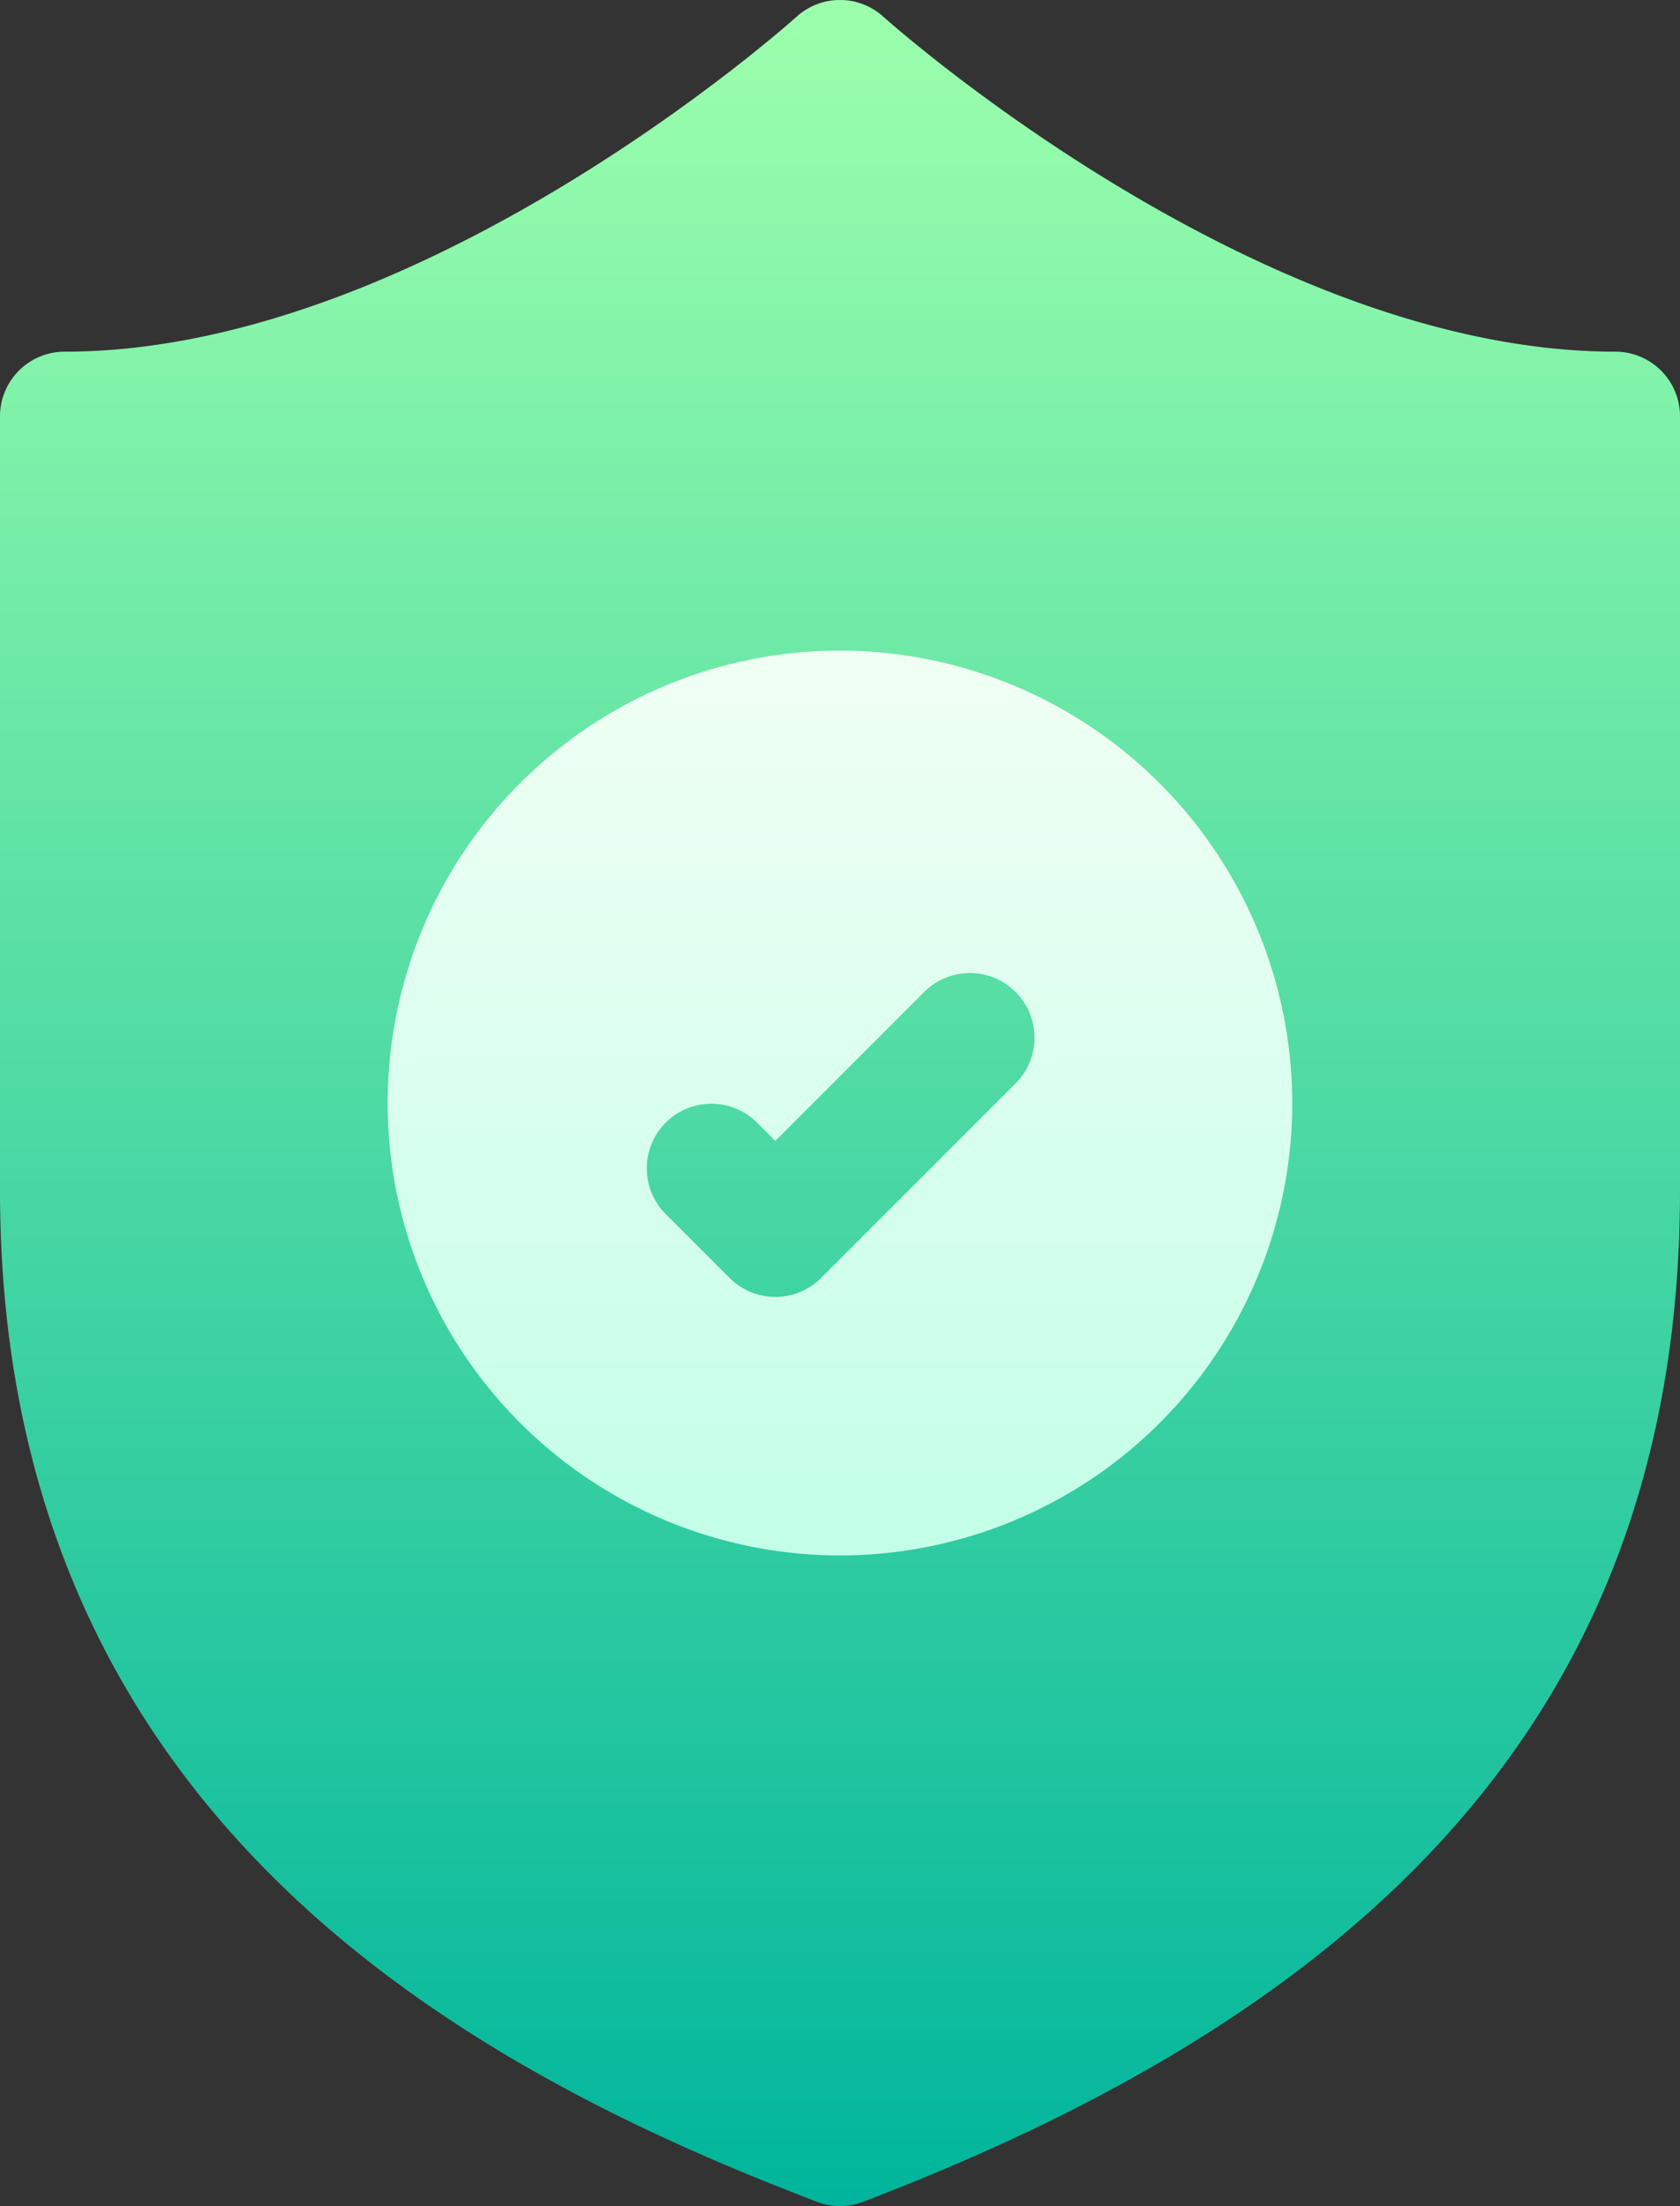
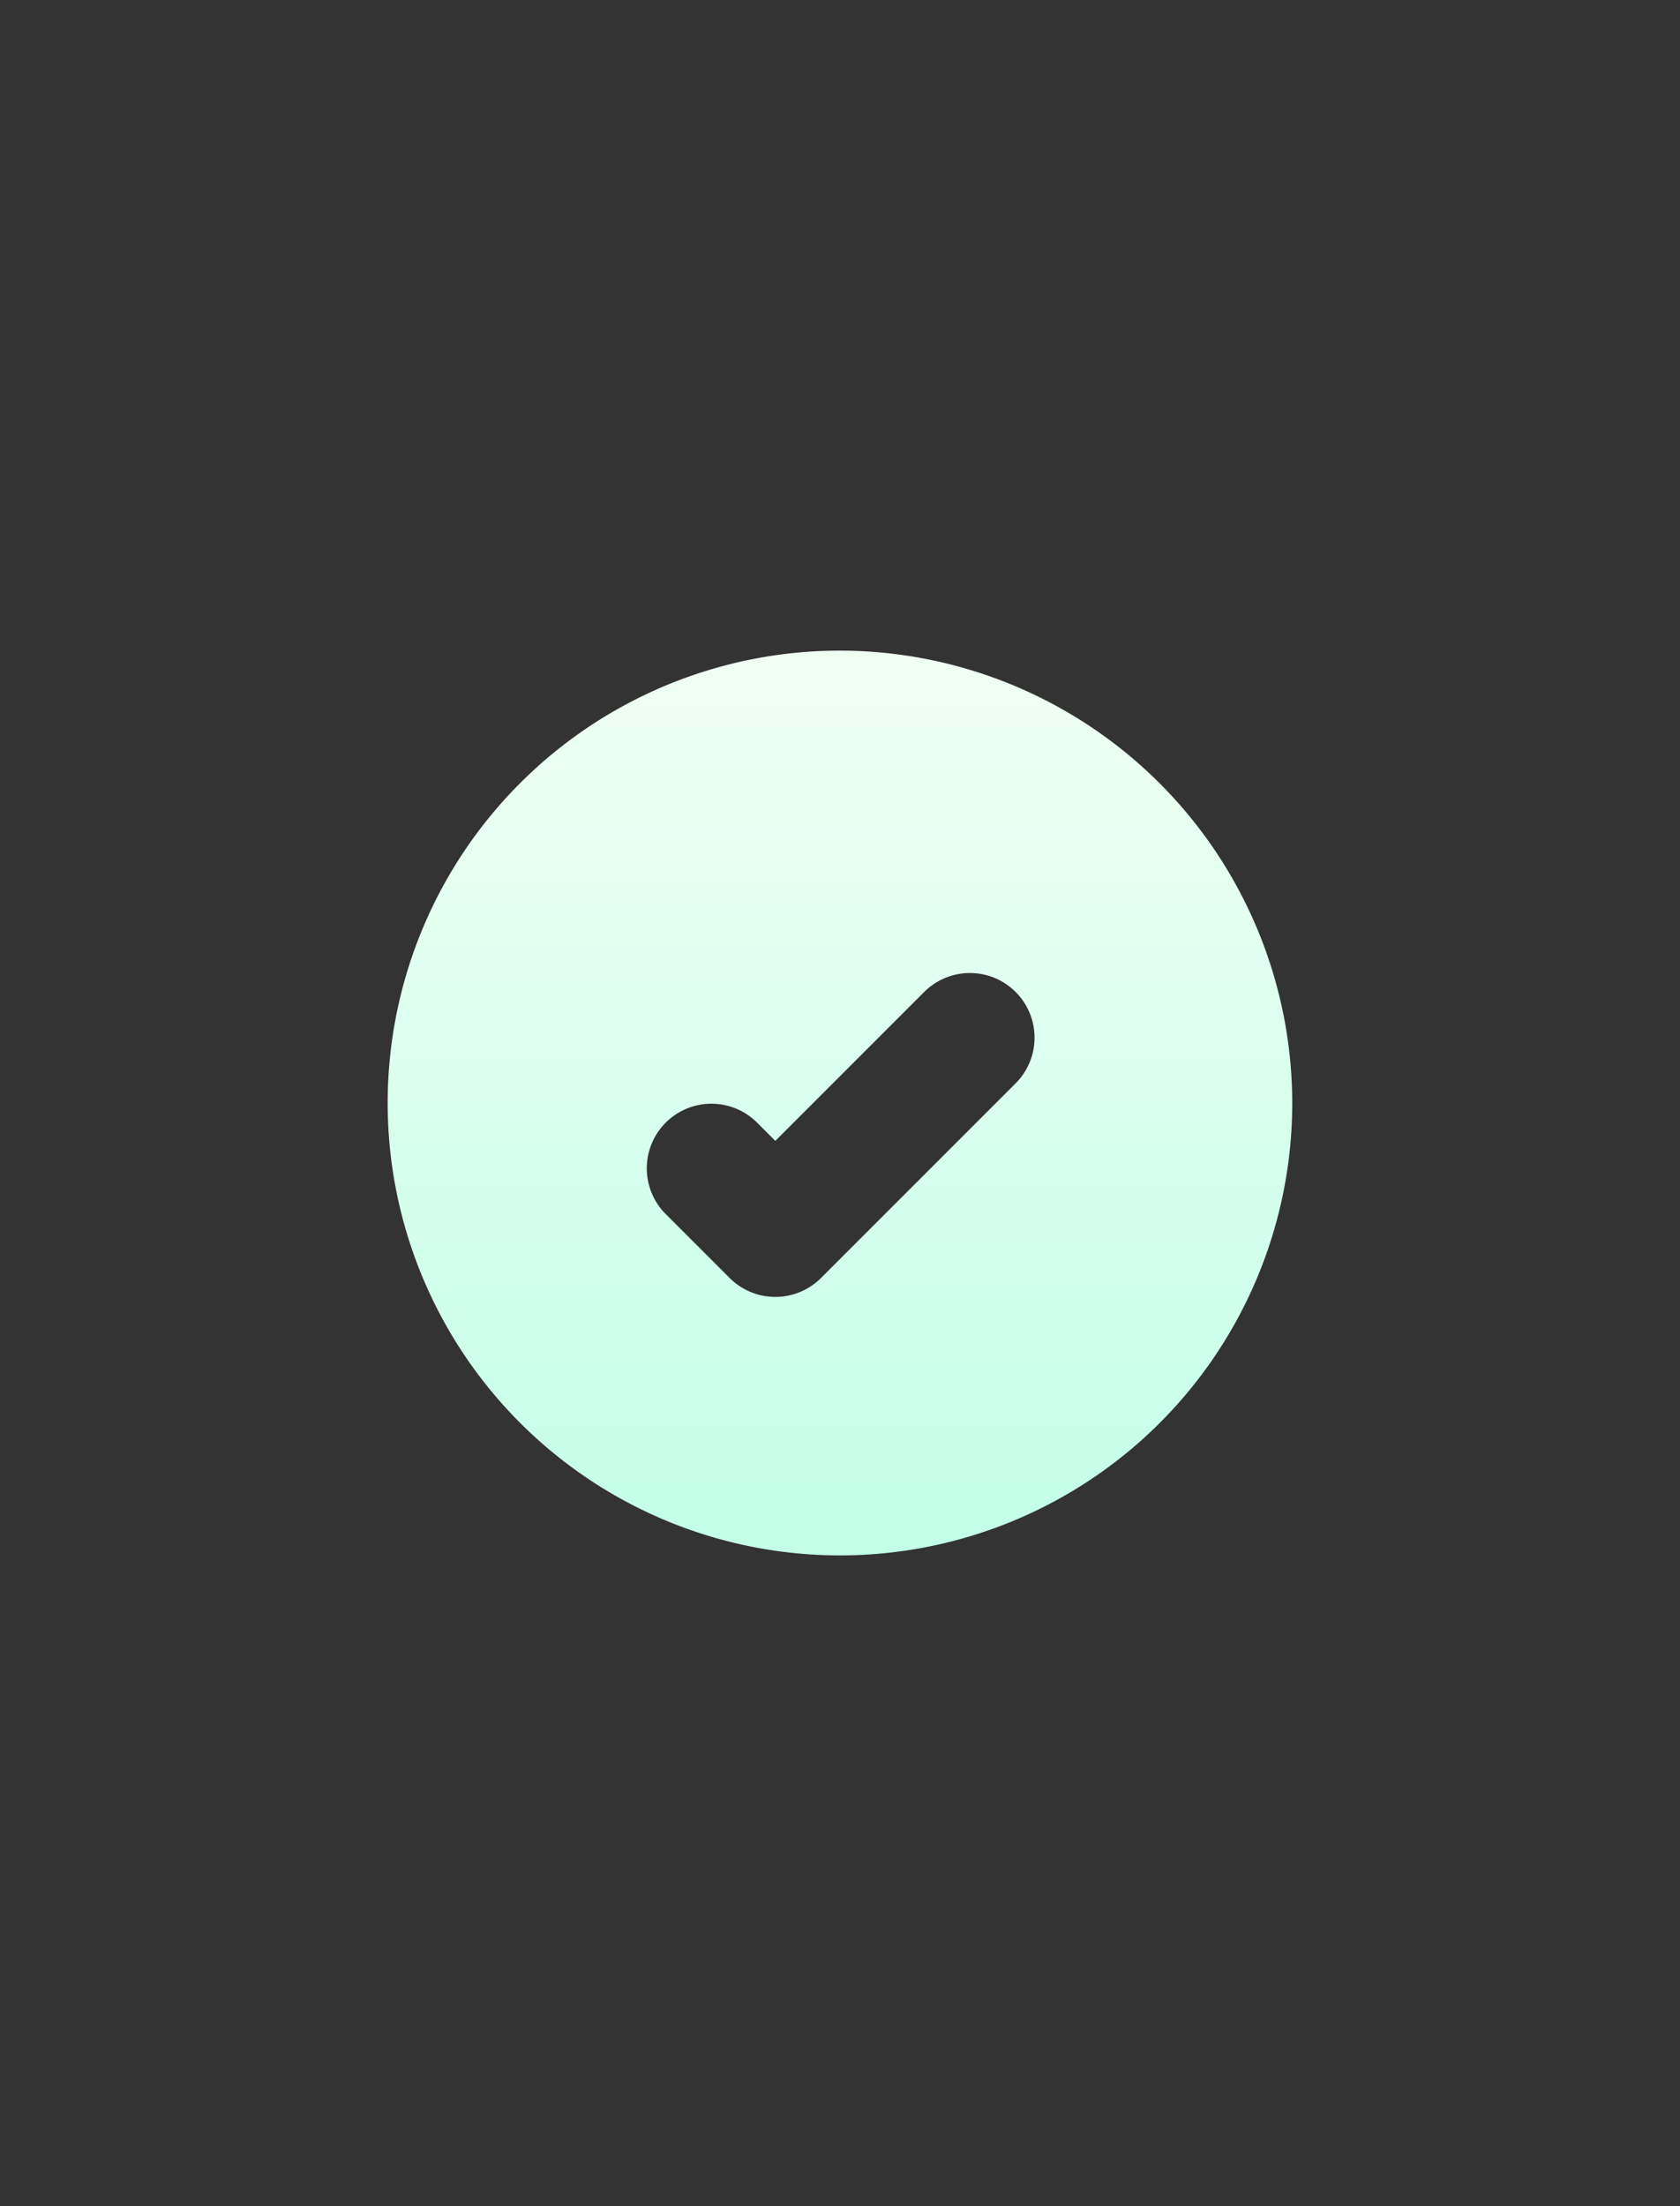
<svg xmlns="http://www.w3.org/2000/svg" width="21.473" height="28.19" viewBox="0 0 21.473 28.19">
  <rect x="0" y="0" width="21.473" height="28.19" fill="#333333" stroke="none" />
  <defs>
    <linearGradient id="jpdmlavfia" x1=".5" x2=".5" y1="1" gradientUnits="objectBoundingBox">
      <stop offset="0" stop-color="#00b59c" />
      <stop offset="1" stop-color="#9cffac" />
    </linearGradient>
    <linearGradient id="wwmo1qfmyb" x1=".5" x2=".5" y1="1" gradientUnits="objectBoundingBox">
      <stop offset="0" stop-color="#c3ffe8" />
      <stop offset=".997" stop-color="#f0fff4" />
    </linearGradient>
  </defs>
  <g>
    <g>
      <g>
-         <path fill="url(#jpdmlavfia)" d="M81.647 4.494c-4.571 0-9.309-4.237-9.356-4.28a.826.826 0 0 0-1.11 0c-.047.043-4.772 4.28-9.356 4.28A.826.826 0 0 0 61 5.32v9.891c0 8.012 5.959 11.214 10.442 12.925a.826.826 0 0 0 .589 0c6.285-2.4 10.442-6.142 10.442-12.925V5.32a.826.826 0 0 0-.826-.826z" transform="translate(-61)" />
-       </g>
+         </g>
    </g>
    <g>
      <g>
        <path fill="url(#wwmo1qfmyb)" d="M156.781 151a5.781 5.781 0 1 0 5.781 5.781 5.788 5.788 0 0 0-5.781-5.781zm2.236 5.539l-2.478 2.478a.826.826 0 0 1-1.168 0l-.826-.826a.826.826 0 0 1 1.168-1.168l.242.242 1.894-1.894a.826.826 0 1 1 1.168 1.168z" transform="translate(4.955 8.314) translate(-151 -151)" />
      </g>
    </g>
  </g>
</svg>